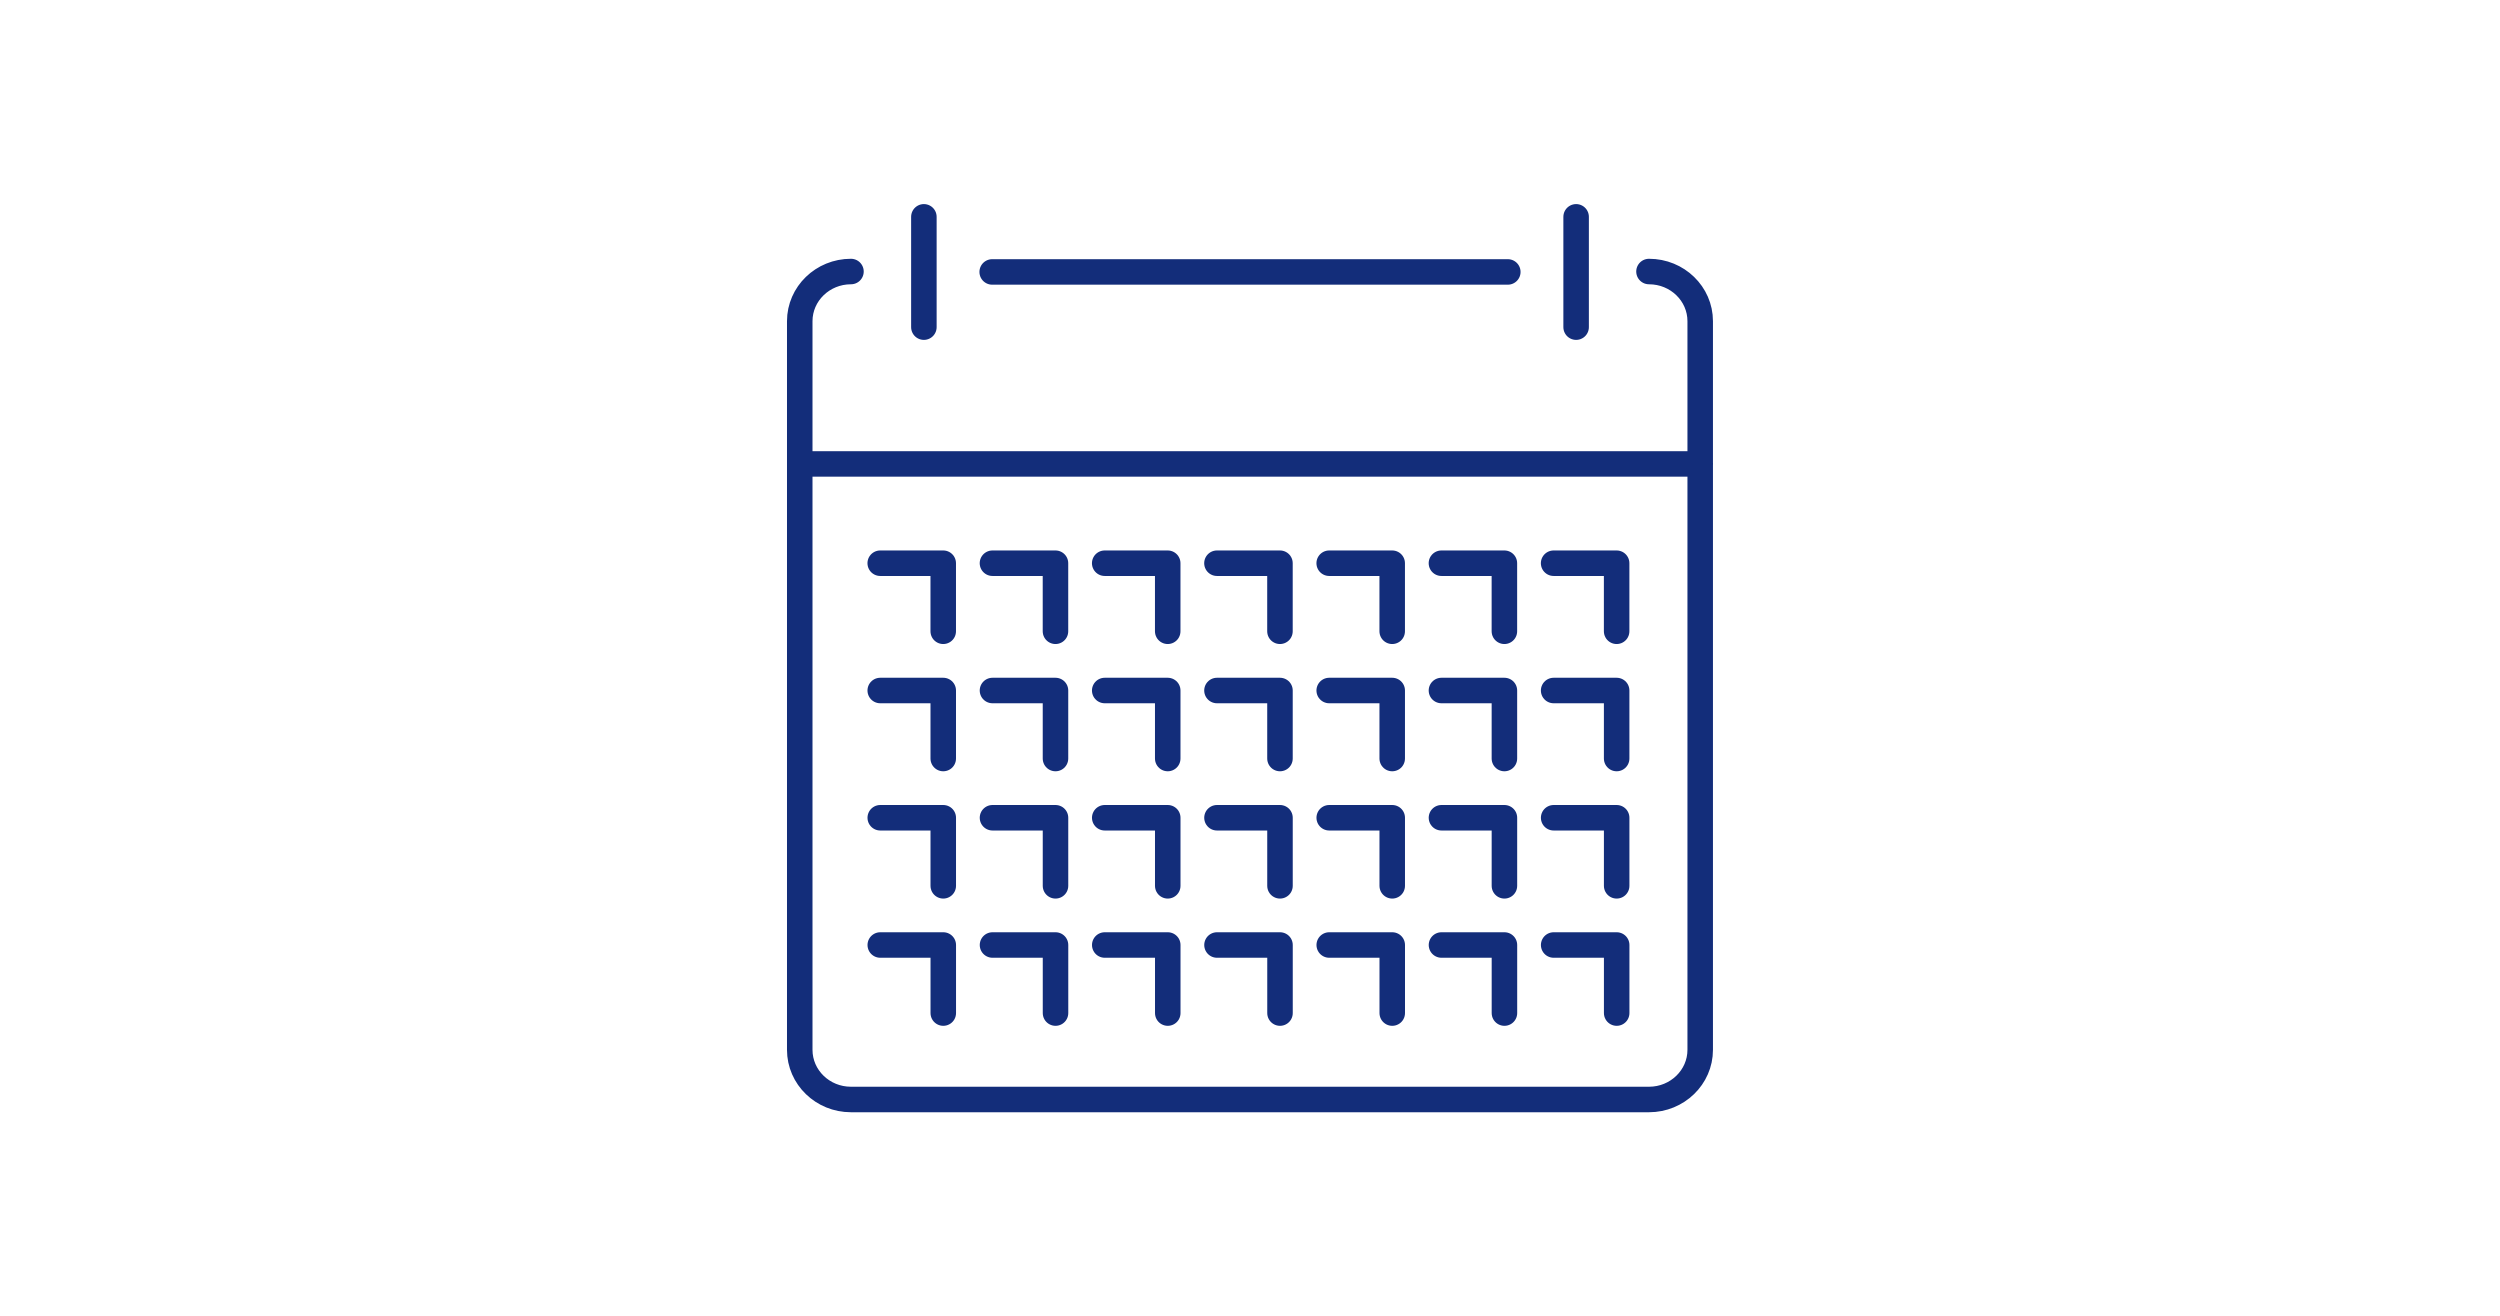
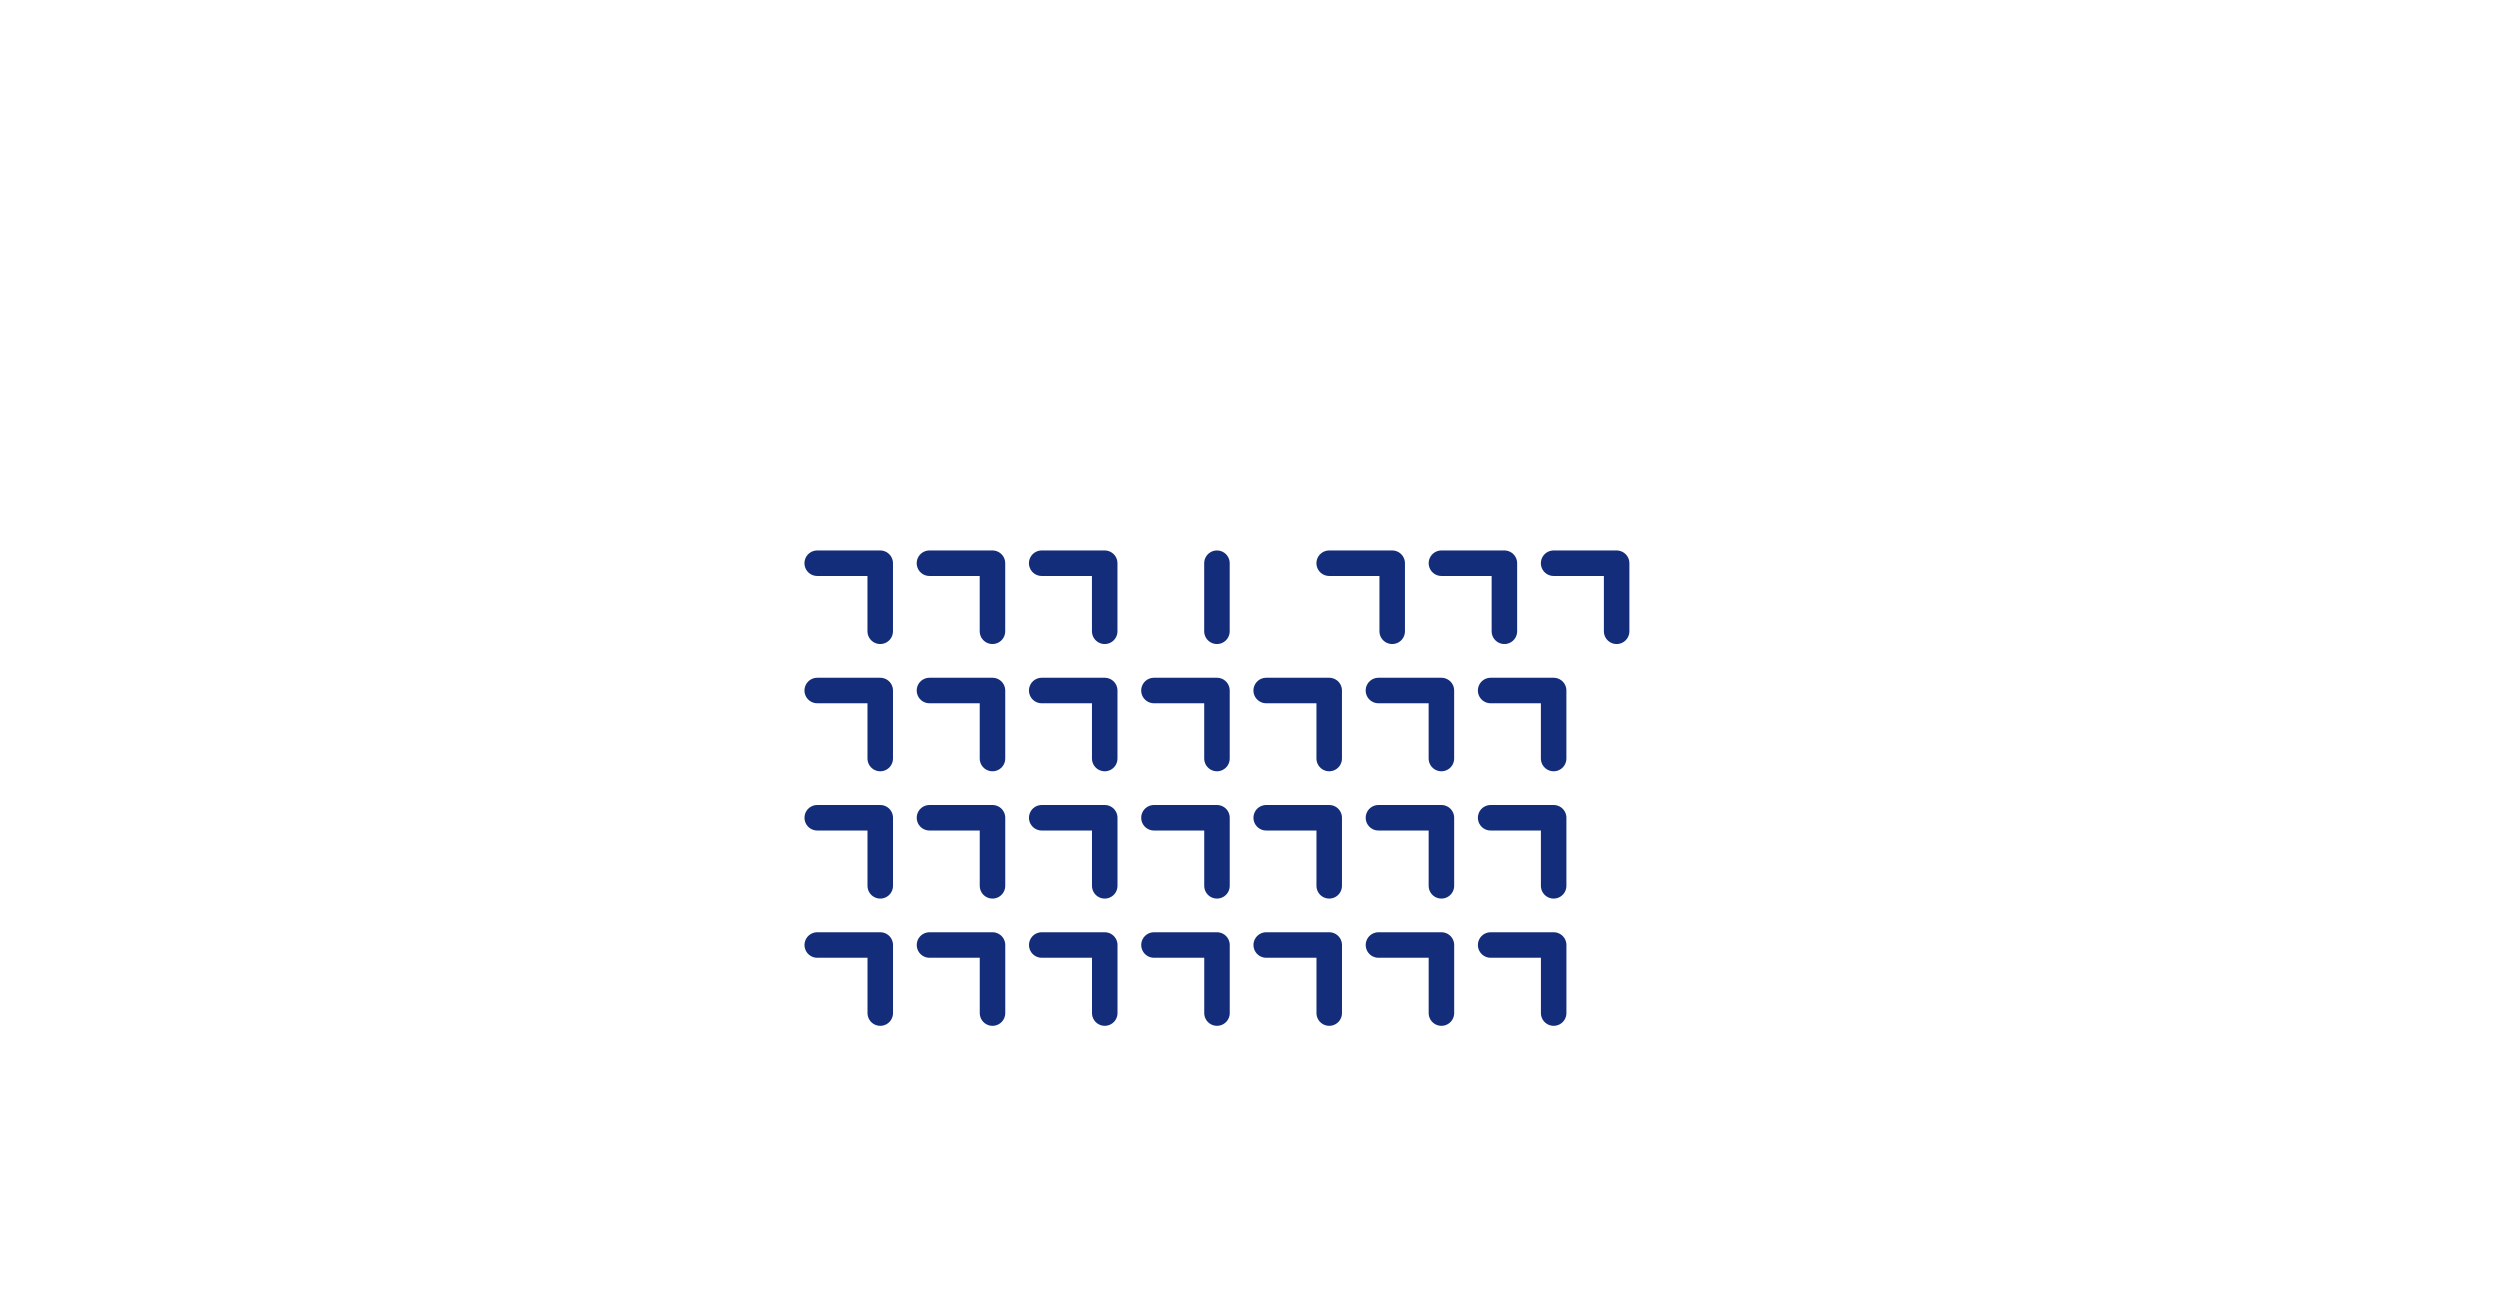
<svg xmlns="http://www.w3.org/2000/svg" id="_レイヤー_1" data-name="レイヤー 1" viewBox="0 0 490 258">
  <defs>
    <style>.cls-1{fill:none;stroke:#132d7a;stroke-linecap:round;stroke-linejoin:round;stroke-width:5px}</style>
  </defs>
-   <path class="cls-1" d="M323.2 53.22c5.55 0 10.04 4.36 10.04 9.73v142.82c0 5.37-4.5 9.73-10.04 9.73H166.79c-5.55 0-10.04-4.36-10.04-9.73V62.95c0-5.37 4.5-9.73 10.04-9.73m27.68.08h101.06M181.08 42.5v21.62M308.92 42.5v21.62M156.75 90.93h176.5" />
-   <path class="cls-1" d="M304.51 110.39h12.35v13.34m-34.34-13.34h12.34v13.34m-34.34-13.34h12.35v13.34m-34.35-13.34h12.35v13.34m-34.35-13.34h12.35v13.34m-34.35-13.34h12.35v13.34m-34.35-13.34h12.35v13.34m119.64 11.61h12.35v13.33m-34.34-13.33h12.34v13.33m-34.34-13.33h12.35v13.33m-34.35-13.33h12.35v13.33m-34.35-13.33h12.35v13.33m-34.35-13.33h12.35v13.33m-34.35-13.33h12.35v13.33m119.64 11.61h12.35v13.34m-34.34-13.34h12.34v13.34m-34.34-13.34h12.35v13.34m-34.35-13.34h12.35v13.34m-34.35-13.34h12.35v13.34m-34.35-13.34h12.35v13.34m-34.35-13.34h12.35v13.34m119.64 11.6h12.35v13.34m-34.34-13.34h12.34v13.34m-34.34-13.34h12.35v13.34m-34.35-13.34h12.35v13.34m-34.35-13.34h12.35v13.34m-34.35-13.34h12.35v13.34m-34.35-13.34h12.35v13.34" />
+   <path class="cls-1" d="M304.51 110.39h12.35v13.34m-34.34-13.34h12.34v13.34m-34.34-13.34h12.35v13.34m-34.35-13.34v13.34m-34.35-13.34h12.35v13.34m-34.35-13.34h12.35v13.34m-34.35-13.34h12.35v13.34m119.64 11.61h12.35v13.33m-34.34-13.33h12.34v13.33m-34.34-13.33h12.35v13.33m-34.35-13.33h12.35v13.33m-34.35-13.33h12.35v13.33m-34.35-13.33h12.35v13.33m-34.35-13.33h12.35v13.33m119.64 11.61h12.35v13.34m-34.34-13.34h12.34v13.34m-34.34-13.34h12.35v13.34m-34.35-13.34h12.35v13.34m-34.35-13.34h12.35v13.34m-34.35-13.34h12.35v13.34m-34.35-13.34h12.35v13.34m119.64 11.6h12.35v13.34m-34.34-13.34h12.34v13.34m-34.34-13.34h12.35v13.34m-34.35-13.34h12.35v13.34m-34.35-13.34h12.35v13.34m-34.35-13.34h12.35v13.34m-34.35-13.34h12.35v13.34" />
</svg>